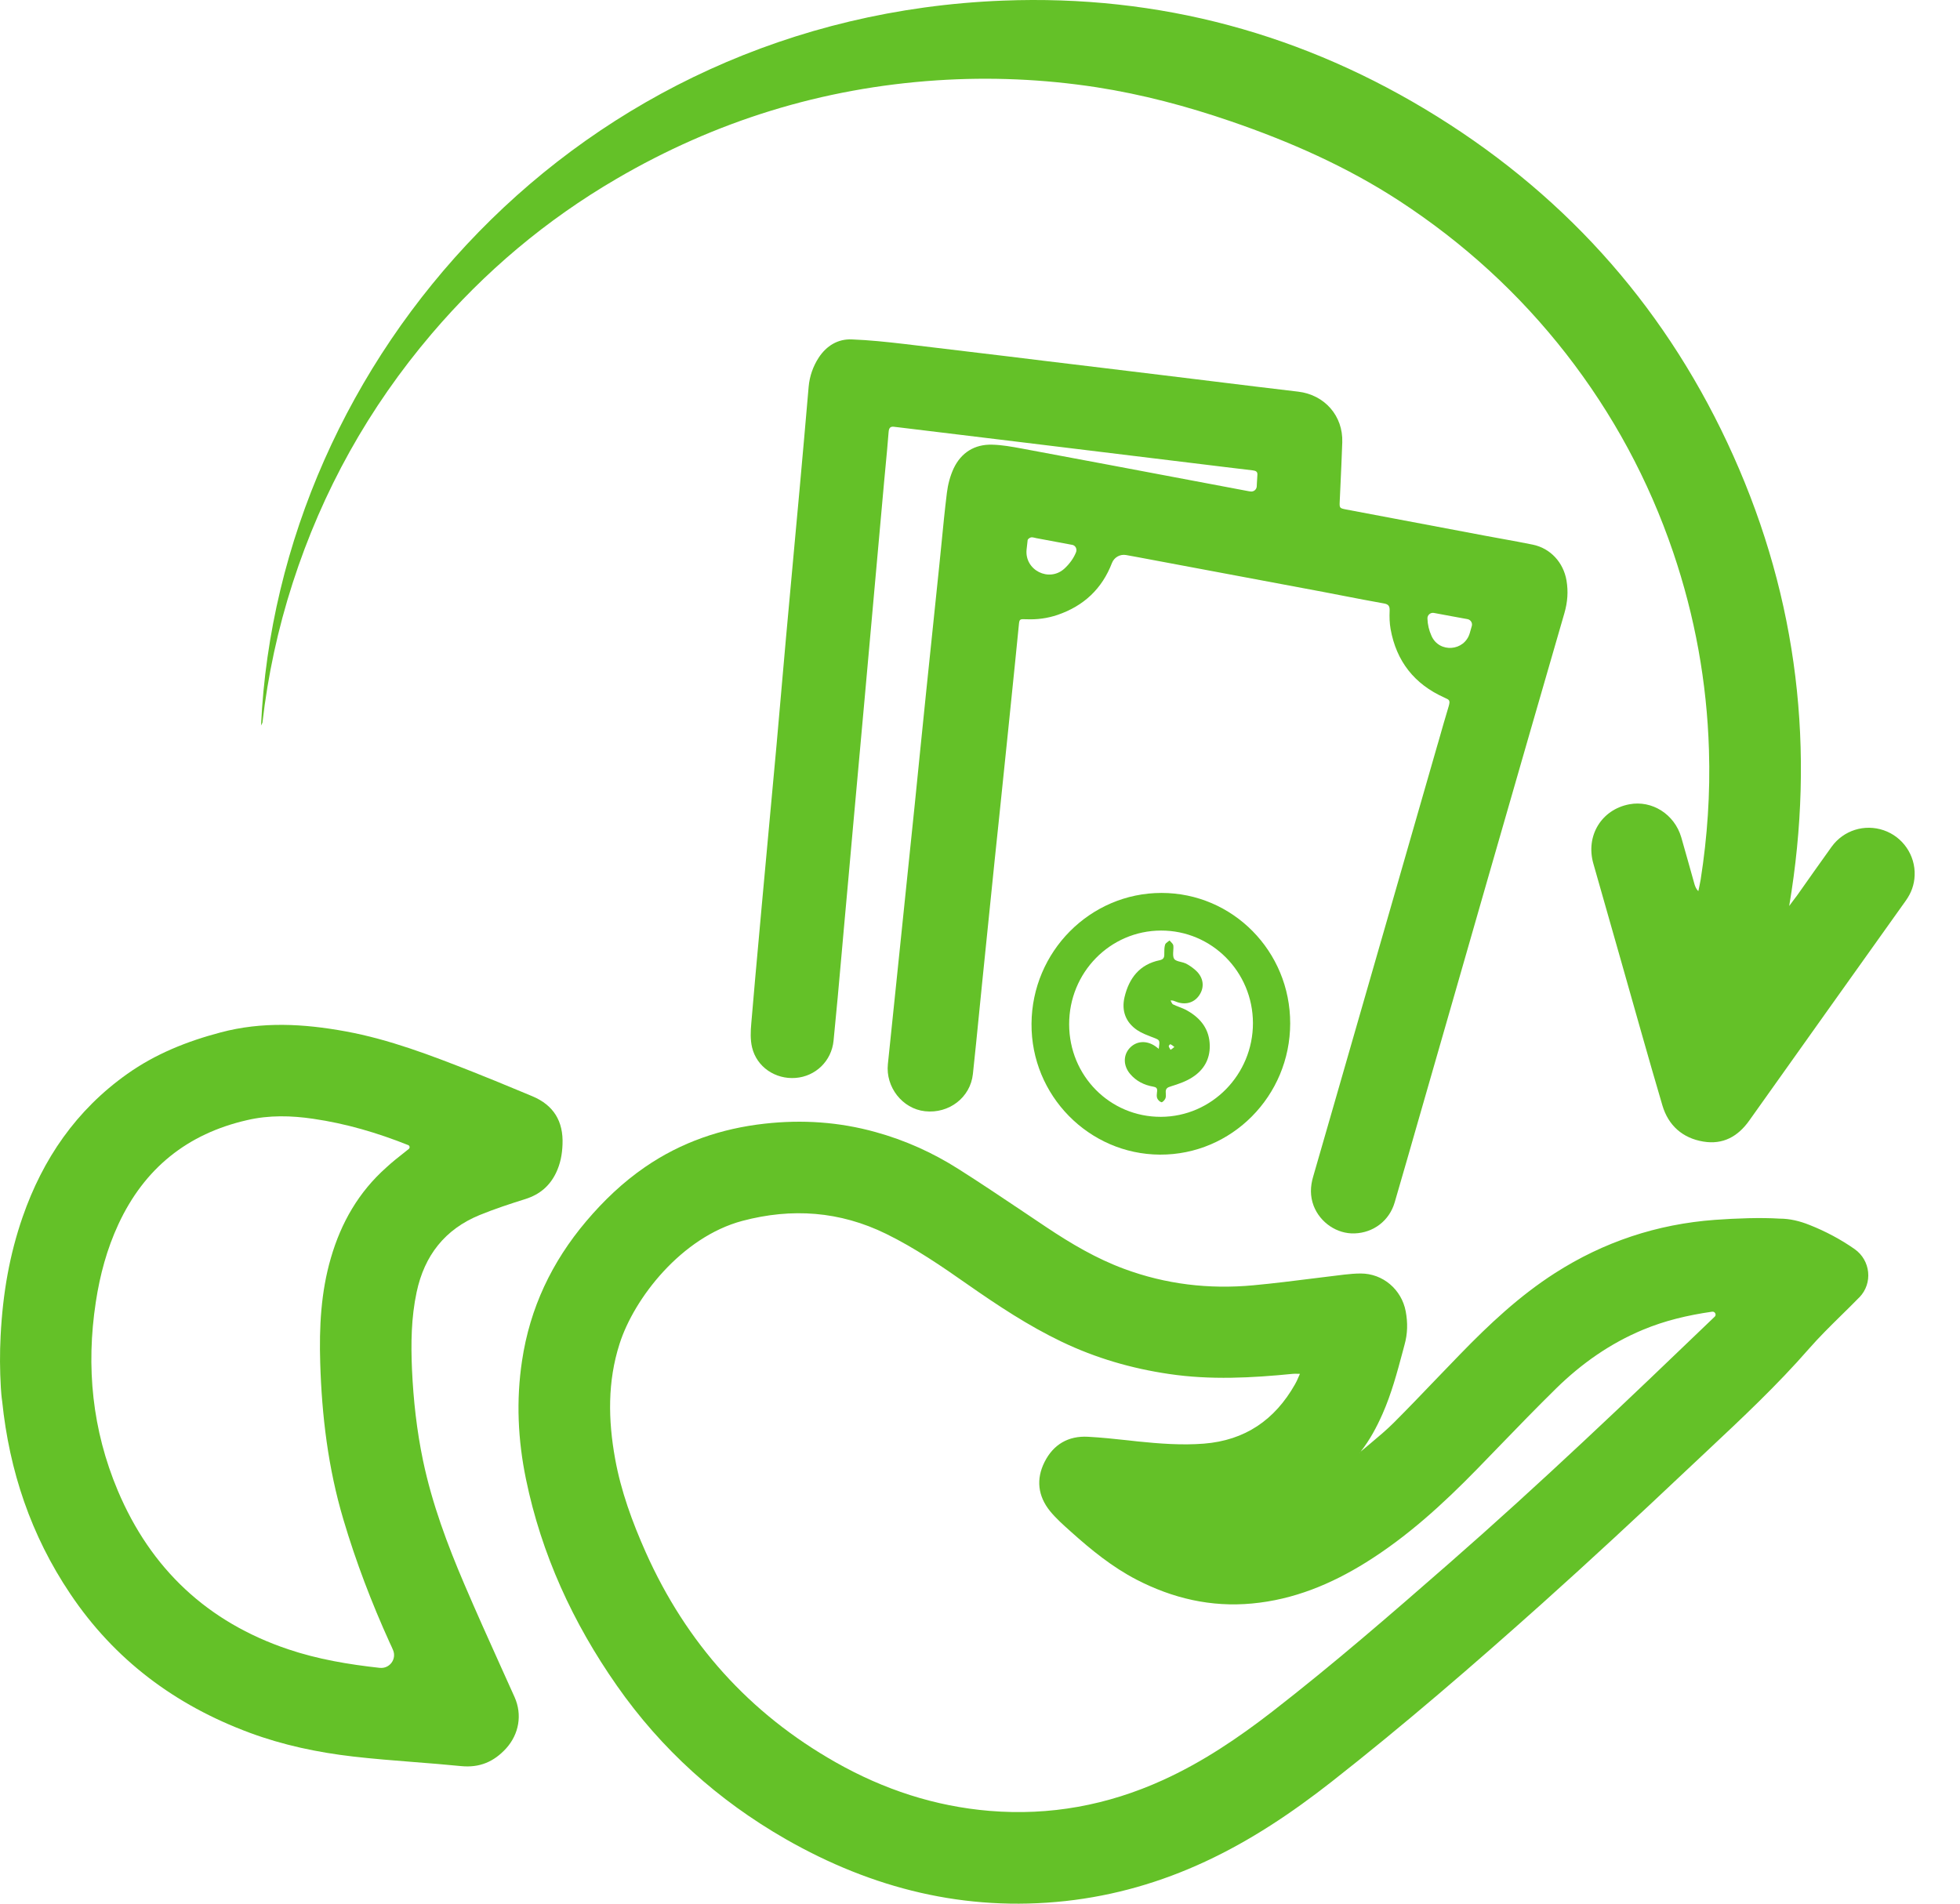
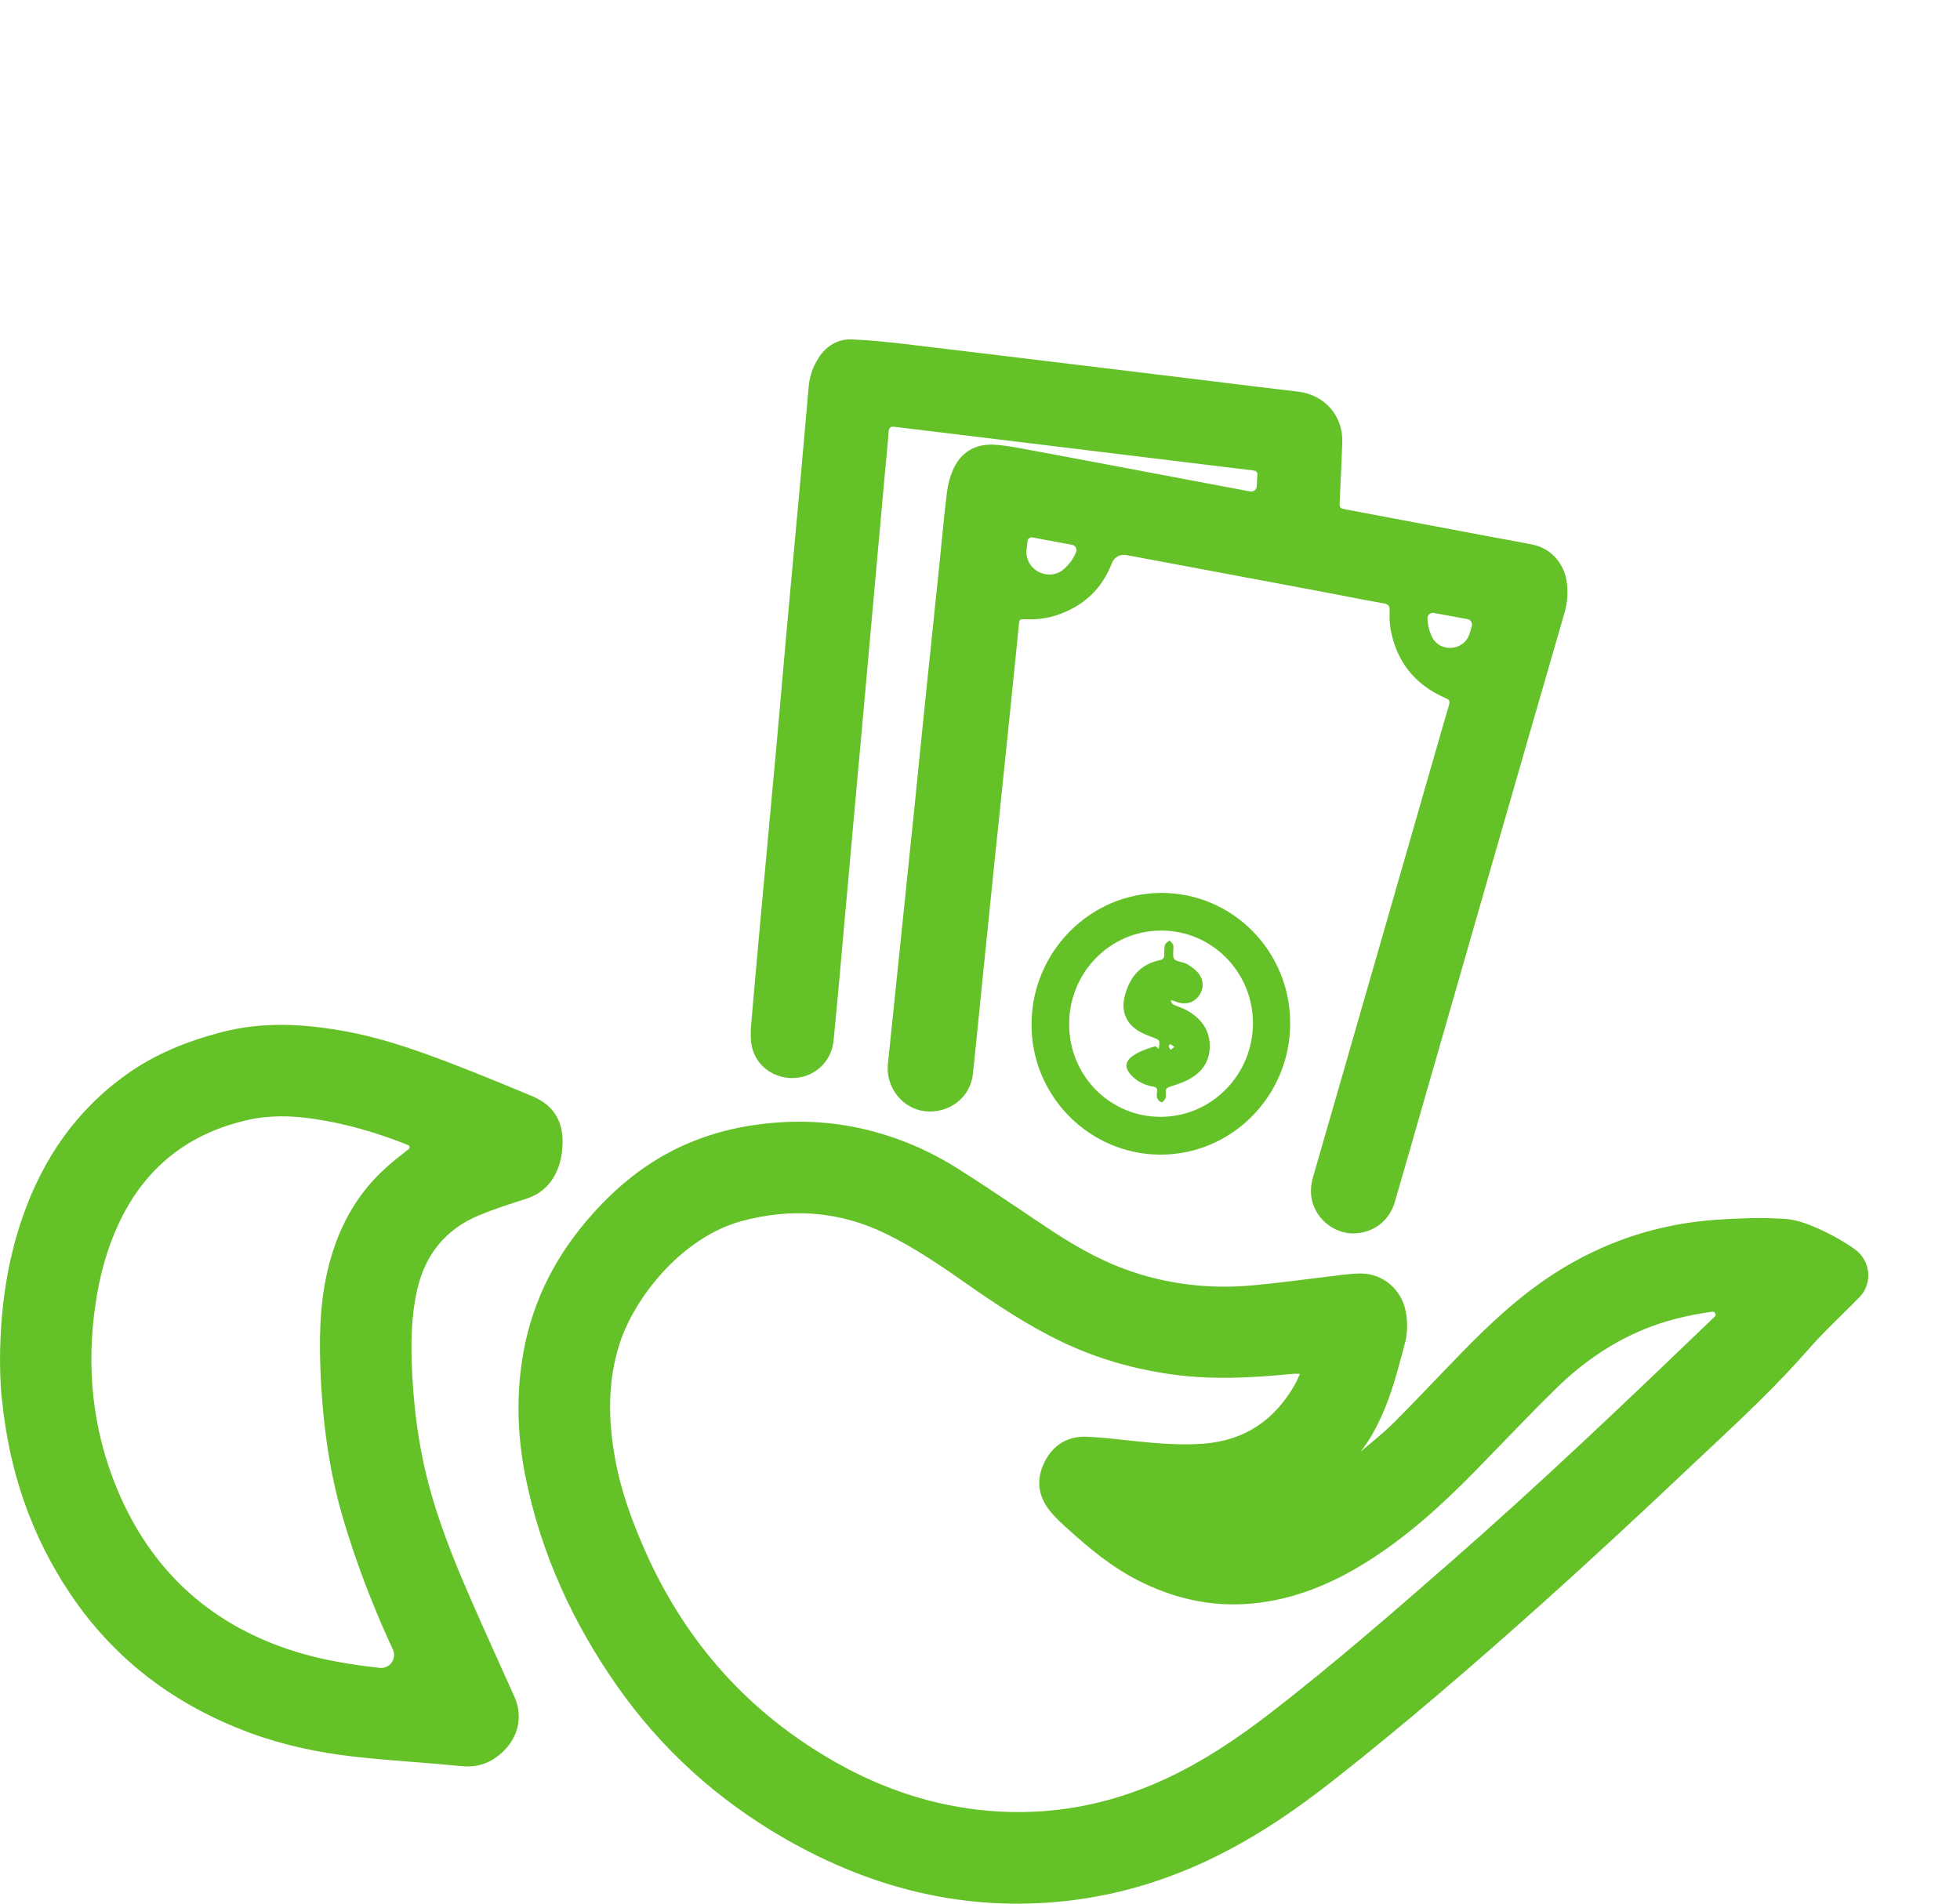
<svg xmlns="http://www.w3.org/2000/svg" width="35" height="34" viewBox="0 0 35 34" fill="none">
  <path fill-rule="evenodd" clip-rule="evenodd" d="M24.284 25.944C24.283 25.945 24.282 25.946 24.282 25.947L24.29 25.948L24.284 25.944ZM24.477 25.776C24.416 25.826 24.357 25.876 24.297 25.927C24.46 25.721 24.582 25.492 24.688 25.253C24.847 24.893 24.948 24.516 25.049 24.138C25.059 24.099 25.07 24.06 25.08 24.021C25.137 23.82 25.14 23.624 25.102 23.421C25.029 23.032 24.696 22.745 24.299 22.745C24.201 22.745 24.102 22.754 24.004 22.765C23.83 22.785 23.657 22.807 23.483 22.829C23.115 22.875 22.747 22.922 22.377 22.956C21.589 23.029 20.817 22.938 20.073 22.662C19.578 22.479 19.126 22.212 18.687 21.919C18.547 21.826 18.407 21.732 18.268 21.638C17.884 21.381 17.501 21.123 17.112 20.877C16.654 20.586 16.16 20.364 15.635 20.219C14.985 20.038 14.324 19.994 13.655 20.069C12.882 20.155 12.166 20.399 11.52 20.843C11.122 21.116 10.778 21.446 10.467 21.813C9.854 22.538 9.462 23.363 9.322 24.304C9.215 25.012 9.248 25.718 9.392 26.416C9.668 27.759 10.231 28.985 11.014 30.104C11.809 31.243 12.822 32.154 14.027 32.845C15.577 33.732 17.235 34.148 19.028 33.953C19.9 33.857 20.73 33.617 21.523 33.248C22.335 32.871 23.072 32.376 23.774 31.826C25.069 30.81 26.313 29.735 27.539 28.638C28.403 27.863 29.255 27.073 30.098 26.276C30.225 26.156 30.353 26.037 30.48 25.917C31.108 25.328 31.736 24.739 32.303 24.089C32.486 23.88 32.684 23.685 32.883 23.489C32.989 23.385 33.095 23.281 33.199 23.174L33.204 23.17C33.447 22.918 33.404 22.51 33.118 22.309C32.877 22.14 32.6 21.991 32.31 21.877C32.138 21.808 31.961 21.765 31.778 21.765C31.444 21.744 31.006 21.759 30.623 21.787C29.592 21.863 28.639 22.179 27.767 22.738C27.135 23.143 26.593 23.652 26.074 24.187C25.928 24.337 25.783 24.489 25.637 24.64C25.39 24.898 25.143 25.156 24.89 25.409C24.76 25.539 24.618 25.658 24.477 25.776ZM23.159 24.536C23.174 24.537 23.192 24.537 23.213 24.537C23.203 24.558 23.194 24.578 23.186 24.598C23.166 24.645 23.147 24.688 23.124 24.726C22.764 25.361 22.232 25.726 21.497 25.784C21.1 25.815 20.706 25.784 20.312 25.744C20.259 25.738 20.206 25.732 20.152 25.726C19.911 25.7 19.669 25.674 19.428 25.661C19.078 25.642 18.811 25.797 18.653 26.111C18.498 26.419 18.534 26.72 18.75 26.988C18.857 27.119 18.987 27.235 19.114 27.348L19.126 27.359C19.487 27.683 19.862 27.988 20.295 28.213C20.942 28.547 21.625 28.708 22.358 28.639C23.102 28.57 23.768 28.294 24.393 27.905C25.132 27.444 25.768 26.862 26.373 26.242C26.499 26.113 26.624 25.983 26.749 25.854C27.094 25.497 27.439 25.141 27.793 24.793C28.242 24.354 28.751 23.995 29.336 23.751C29.728 23.587 30.136 23.49 30.575 23.427C30.625 23.421 30.656 23.482 30.62 23.517H30.619C29.061 25.014 27.498 26.505 25.871 27.927C24.841 28.828 23.807 29.725 22.725 30.565C22.111 31.041 21.47 31.474 20.759 31.796C19.776 32.242 18.748 32.432 17.673 32.343C16.693 32.262 15.779 31.96 14.926 31.477C13.38 30.602 12.255 29.344 11.531 27.724C11.291 27.184 11.089 26.634 10.984 26.053C10.859 25.362 10.847 24.676 11.064 24C11.323 23.188 12.169 22.095 13.257 21.805C14.141 21.571 14.998 21.632 15.824 22.037C16.34 22.29 16.812 22.613 17.281 22.942C17.818 23.317 18.364 23.679 18.957 23.963C19.567 24.256 20.208 24.442 20.877 24.54C21.616 24.65 22.352 24.61 23.088 24.537C23.11 24.535 23.131 24.536 23.159 24.536Z" fill="#64C128" />
  <path fill-rule="evenodd" clip-rule="evenodd" d="M22.33 8.778C22.388 8.786 22.439 8.744 22.442 8.686L22.444 8.639C22.447 8.588 22.449 8.538 22.453 8.487C22.46 8.423 22.425 8.408 22.372 8.401C22.21 8.383 22.048 8.363 21.887 8.343L21.675 8.317L18.14 7.886C17.794 7.843 17.448 7.802 17.102 7.76L17.102 7.76C16.756 7.718 16.409 7.676 16.063 7.634L16.038 7.631C16.02 7.63 16.003 7.628 15.985 7.625C15.91 7.611 15.874 7.629 15.868 7.717C15.851 7.934 15.831 8.15 15.81 8.367C15.802 8.456 15.793 8.545 15.785 8.634L15.785 8.635L15.785 8.635C15.727 9.272 15.669 9.91 15.613 10.547L15.44 12.476L15.233 14.762C15.206 15.067 15.178 15.373 15.151 15.679L15.151 15.679L15.151 15.679C15.123 15.985 15.095 16.291 15.068 16.596C15.055 16.743 15.042 16.889 15.029 17.035L15.029 17.035C14.983 17.553 14.937 18.071 14.885 18.587C14.849 18.952 14.562 19.225 14.207 19.252C13.847 19.28 13.514 19.058 13.43 18.708C13.397 18.57 13.403 18.419 13.416 18.275C13.461 17.733 13.511 17.192 13.56 16.65L13.6 16.206C13.645 15.712 13.691 15.219 13.736 14.726C13.78 14.255 13.823 13.785 13.866 13.315C13.895 12.994 13.923 12.672 13.951 12.351L13.951 12.35C13.979 12.029 14.008 11.707 14.036 11.386C14.088 10.806 14.142 10.226 14.195 9.645C14.222 9.355 14.249 9.065 14.275 8.775C14.332 8.153 14.386 7.531 14.44 6.909C14.457 6.718 14.519 6.542 14.622 6.384C14.76 6.176 14.961 6.051 15.213 6.062C15.524 6.074 15.835 6.107 16.145 6.143C16.765 6.216 17.385 6.291 18.005 6.366L18.625 6.442C18.984 6.485 19.343 6.529 19.702 6.572L19.702 6.572C20.061 6.616 20.42 6.659 20.78 6.703C21.077 6.739 21.374 6.775 21.671 6.812L21.671 6.812L21.671 6.812C22.174 6.874 22.678 6.936 23.182 6.995C23.654 7.051 23.986 7.428 23.969 7.901C23.96 8.163 23.948 8.424 23.936 8.685L23.936 8.685L23.924 8.947C23.918 9.075 23.918 9.076 24.04 9.1L26.524 9.569C26.63 9.589 26.735 9.608 26.841 9.627C27.017 9.659 27.192 9.691 27.368 9.727C27.687 9.791 27.918 10.047 27.973 10.366C28.007 10.566 27.992 10.755 27.936 10.95C27.528 12.356 27.123 13.764 26.718 15.171L26.718 15.171L26.582 15.643L25.945 17.862L25.307 20.081C25.252 20.272 25.197 20.463 25.143 20.653C25.064 20.927 24.985 21.202 24.905 21.475C24.81 21.802 24.526 22.018 24.188 22.029C23.874 22.04 23.574 21.836 23.458 21.536C23.393 21.364 23.397 21.193 23.449 21.016C23.576 20.578 23.702 20.14 23.828 19.702C23.912 19.41 23.996 19.118 24.08 18.826C24.344 17.909 24.608 16.992 24.872 16.075C25.136 15.158 25.399 14.241 25.663 13.324L25.686 13.246C25.745 13.037 25.805 12.828 25.868 12.619C25.901 12.508 25.882 12.499 25.8 12.463L25.79 12.458C25.257 12.219 24.935 11.81 24.832 11.235C24.813 11.128 24.81 11.017 24.815 10.908C24.818 10.824 24.794 10.791 24.709 10.777C24.471 10.735 24.234 10.689 23.997 10.643L23.997 10.643C23.871 10.619 23.745 10.594 23.619 10.57C23.114 10.476 22.609 10.381 22.104 10.286L22.104 10.286C21.504 10.174 20.905 10.061 20.306 9.949C20.273 9.942 20.24 9.936 20.207 9.931L20.207 9.931L20.207 9.931C20.174 9.925 20.14 9.919 20.108 9.913C20 9.894 19.895 9.955 19.856 10.056C19.68 10.514 19.355 10.822 18.883 10.983C18.703 11.044 18.518 11.068 18.329 11.06C18.206 11.055 18.204 11.055 18.193 11.168C18.171 11.384 18.149 11.602 18.128 11.819L18.128 11.819C18.086 12.234 18.044 12.649 18.001 13.063C17.951 13.556 17.899 14.049 17.848 14.542L17.848 14.543C17.819 14.816 17.79 15.089 17.762 15.362L17.537 17.567C17.519 17.744 17.501 17.921 17.484 18.097C17.448 18.459 17.412 18.822 17.373 19.183C17.328 19.602 16.946 19.894 16.518 19.847C16.113 19.803 15.812 19.414 15.855 19.005C15.906 18.526 15.955 18.047 16.004 17.568L16.004 17.568C16.035 17.265 16.066 16.962 16.098 16.659C16.137 16.279 16.176 15.898 16.216 15.517C16.255 15.137 16.295 14.756 16.334 14.376C16.368 14.042 16.402 13.708 16.435 13.374L16.435 13.374L16.435 13.374C16.469 13.04 16.502 12.706 16.537 12.372C16.615 11.611 16.695 10.85 16.774 10.089C16.787 9.966 16.799 9.844 16.811 9.721C16.841 9.414 16.871 9.107 16.909 8.8C16.927 8.653 16.967 8.501 17.029 8.367C17.163 8.084 17.403 7.933 17.717 7.942C17.893 7.946 18.072 7.979 18.247 8.011L18.289 8.019C19.29 8.205 20.29 8.394 21.291 8.583L21.291 8.583L22.292 8.772C22.305 8.775 22.317 8.776 22.33 8.778ZM19.215 9.863C19.237 9.806 19.206 9.742 19.147 9.731H19.145L19.145 9.731L19.145 9.731C18.931 9.691 18.717 9.65 18.503 9.611C18.495 9.609 18.487 9.607 18.479 9.605L18.479 9.605C18.456 9.6 18.433 9.594 18.41 9.598C18.389 9.603 18.354 9.627 18.351 9.645L18.332 9.814C18.293 10.183 18.734 10.406 19.008 10.155C19.1 10.07 19.173 9.969 19.215 9.863ZM25.563 11.358C25.518 11.26 25.493 11.153 25.49 11.047C25.488 10.985 25.543 10.936 25.605 10.947C25.708 10.966 25.812 10.985 25.916 11.005C26.012 11.022 26.108 11.04 26.206 11.058C26.263 11.069 26.298 11.127 26.282 11.181C26.276 11.203 26.27 11.223 26.264 11.244C26.258 11.265 26.253 11.286 26.246 11.307C26.152 11.633 25.701 11.668 25.563 11.358Z" fill="#64C128" />
-   <path d="M4.661 12.96C4.966 6.415 10.308 0.308 17.91 0.011C20.7 -0.098 23.296 0.605 25.665 2.082C28.04 3.562 29.809 5.587 30.953 8.142C32.105 10.713 32.419 13.398 31.95 16.181C31.996 16.115 32.047 16.054 32.093 15.99C32.297 15.701 32.5 15.412 32.707 15.124C32.921 14.828 33.296 14.712 33.638 14.829C33.979 14.946 34.205 15.276 34.19 15.636C34.184 15.801 34.129 15.951 34.032 16.086C33.099 17.395 32.166 18.705 31.235 20.016C31.033 20.3 30.766 20.447 30.417 20.389C30.047 20.328 29.792 20.102 29.686 19.744C29.431 18.881 29.191 18.016 28.944 17.15C28.779 16.575 28.617 16 28.453 15.425C28.311 14.929 28.597 14.459 29.095 14.365C29.5 14.288 29.901 14.542 30.022 14.953C30.103 15.232 30.18 15.514 30.259 15.793C30.272 15.835 30.288 15.876 30.327 15.917C30.341 15.848 30.358 15.779 30.369 15.71C30.489 14.943 30.542 14.17 30.517 13.393C30.48 12.183 30.266 11.005 29.877 9.86C29.439 8.572 28.801 7.392 27.967 6.32C27.128 5.243 26.132 4.335 24.988 3.588C24.049 2.976 23.035 2.529 21.978 2.166C21.194 1.897 20.397 1.685 19.578 1.558C18.633 1.413 17.682 1.372 16.729 1.435C14.683 1.571 12.777 2.161 11.009 3.194C9.753 3.927 8.654 4.852 7.71 5.96C6.587 7.279 5.757 8.766 5.226 10.414C4.963 11.229 4.783 12.062 4.686 12.912C4.68 12.918 4.674 12.927 4.661 12.96Z" fill="#64C128" />
  <path fill-rule="evenodd" clip-rule="evenodd" d="M0.011 23.859C-0.005 24.166 -0.003 24.474 0.015 24.781C0.02 24.86 0.026 24.945 0.039 25.029C0.167 26.272 0.553 27.422 1.253 28.464C2.045 29.646 3.128 30.453 4.454 30.946C5.051 31.168 5.673 31.299 6.304 31.372C6.666 31.414 7.03 31.442 7.394 31.471C7.674 31.493 7.953 31.515 8.232 31.543C8.564 31.576 8.82 31.466 9.039 31.226C9.268 30.972 9.329 30.625 9.189 30.311C9.107 30.128 9.024 29.946 8.942 29.763C8.723 29.277 8.504 28.791 8.295 28.302C7.987 27.583 7.715 26.853 7.554 26.086C7.442 25.55 7.382 25.007 7.357 24.46C7.337 23.998 7.342 23.535 7.44 23.077C7.579 22.424 7.945 21.955 8.565 21.701C8.834 21.591 9.112 21.5 9.389 21.413C9.636 21.333 9.814 21.185 9.928 20.95C10.006 20.788 10.039 20.619 10.045 20.439C10.062 20.028 9.887 19.739 9.508 19.58C9.414 19.541 9.321 19.503 9.229 19.464C8.966 19.355 8.703 19.246 8.439 19.142C7.698 18.85 6.956 18.564 6.168 18.42C5.424 18.284 4.683 18.242 3.941 18.439C3.342 18.597 2.775 18.823 2.269 19.183C1.362 19.827 0.765 20.696 0.404 21.736C0.172 22.405 0.05 23.093 0.011 23.859ZM7.29 20.452C7.318 20.463 7.323 20.502 7.299 20.521C7.274 20.541 7.249 20.56 7.225 20.58C7.112 20.669 7.001 20.756 6.898 20.852C6.405 21.29 6.091 21.838 5.909 22.466C5.73 23.077 5.699 23.706 5.718 24.337C5.746 25.287 5.86 26.225 6.132 27.139C6.355 27.892 6.635 28.625 6.96 29.341C6.981 29.383 6.999 29.425 7.018 29.469C7.088 29.631 6.957 29.808 6.781 29.788H6.777C6.223 29.727 5.674 29.635 5.144 29.456C3.705 28.971 2.692 28.019 2.103 26.622C1.647 25.539 1.534 24.412 1.711 23.254C1.784 22.773 1.909 22.308 2.114 21.866C2.577 20.868 3.344 20.249 4.416 20.005C4.808 19.914 5.201 19.924 5.594 19.982C6.179 20.067 6.741 20.233 7.29 20.452Z" fill="#64C128" />
  <path fill-rule="evenodd" clip-rule="evenodd" d="M20.714 20.622C21.994 20.628 23.038 19.575 23.039 18.278C23.041 16.99 22.013 15.948 20.741 15.948C19.468 15.948 18.428 16.995 18.42 18.284C18.41 19.564 19.444 20.616 20.714 20.622ZM19.092 18.295C19.09 17.37 19.822 16.623 20.731 16.62C21.638 16.617 22.372 17.356 22.374 18.272C22.375 19.192 21.638 19.944 20.731 19.947C19.822 19.95 19.093 19.216 19.092 18.295Z" fill="#64C128" />
-   <path fill-rule="evenodd" clip-rule="evenodd" d="M20.61 18.537C20.713 18.578 20.713 18.578 20.692 18.733C20.685 18.728 20.679 18.723 20.674 18.718C20.656 18.705 20.644 18.695 20.631 18.686C20.469 18.575 20.286 18.591 20.167 18.725C20.055 18.853 20.059 19.036 20.18 19.18C20.289 19.309 20.431 19.38 20.594 19.408C20.647 19.417 20.667 19.436 20.663 19.488C20.662 19.496 20.661 19.505 20.66 19.514C20.656 19.547 20.653 19.582 20.663 19.611C20.673 19.642 20.708 19.677 20.739 19.686C20.755 19.692 20.797 19.65 20.809 19.622C20.822 19.595 20.82 19.561 20.818 19.529C20.818 19.524 20.817 19.519 20.817 19.514C20.812 19.445 20.842 19.422 20.911 19.402C21.044 19.361 21.181 19.314 21.295 19.239C21.494 19.111 21.606 18.922 21.603 18.677C21.599 18.387 21.445 18.189 21.205 18.052C21.158 18.024 21.107 18.004 21.055 17.984C21.019 17.97 20.983 17.956 20.948 17.939C20.933 17.932 20.924 17.912 20.914 17.892C20.911 17.884 20.907 17.876 20.903 17.869C20.941 17.866 20.963 17.875 20.983 17.884C20.986 17.885 20.989 17.886 20.992 17.887C21.163 17.958 21.327 17.912 21.419 17.77C21.513 17.628 21.491 17.458 21.355 17.334C21.302 17.286 21.241 17.242 21.177 17.209C21.15 17.196 21.117 17.188 21.085 17.18C21.035 17.168 20.987 17.156 20.967 17.125C20.944 17.089 20.948 17.037 20.951 16.984C20.953 16.95 20.956 16.916 20.952 16.886C20.948 16.863 20.929 16.844 20.91 16.824C20.901 16.815 20.892 16.806 20.884 16.797C20.876 16.804 20.866 16.811 20.857 16.818C20.834 16.835 20.811 16.851 20.805 16.873C20.79 16.922 20.791 16.977 20.791 17.029C20.791 17.034 20.791 17.039 20.791 17.044C20.792 17.105 20.773 17.136 20.708 17.15C20.348 17.225 20.161 17.472 20.081 17.809C20.025 18.048 20.098 18.256 20.305 18.397C20.383 18.45 20.477 18.486 20.568 18.521C20.579 18.525 20.59 18.529 20.6 18.533C20.603 18.534 20.607 18.536 20.61 18.537ZM20.961 18.691C20.964 18.694 20.968 18.696 20.971 18.699C20.944 18.723 20.922 18.738 20.903 18.75C20.899 18.743 20.895 18.737 20.891 18.73C20.883 18.716 20.874 18.703 20.87 18.687C20.868 18.677 20.895 18.647 20.9 18.65C20.919 18.658 20.938 18.673 20.961 18.691Z" fill="#64C128" />
+   <path fill-rule="evenodd" clip-rule="evenodd" d="M20.61 18.537C20.713 18.578 20.713 18.578 20.692 18.733C20.685 18.728 20.679 18.723 20.674 18.718C20.656 18.705 20.644 18.695 20.631 18.686C20.055 18.853 20.059 19.036 20.18 19.18C20.289 19.309 20.431 19.38 20.594 19.408C20.647 19.417 20.667 19.436 20.663 19.488C20.662 19.496 20.661 19.505 20.66 19.514C20.656 19.547 20.653 19.582 20.663 19.611C20.673 19.642 20.708 19.677 20.739 19.686C20.755 19.692 20.797 19.65 20.809 19.622C20.822 19.595 20.82 19.561 20.818 19.529C20.818 19.524 20.817 19.519 20.817 19.514C20.812 19.445 20.842 19.422 20.911 19.402C21.044 19.361 21.181 19.314 21.295 19.239C21.494 19.111 21.606 18.922 21.603 18.677C21.599 18.387 21.445 18.189 21.205 18.052C21.158 18.024 21.107 18.004 21.055 17.984C21.019 17.97 20.983 17.956 20.948 17.939C20.933 17.932 20.924 17.912 20.914 17.892C20.911 17.884 20.907 17.876 20.903 17.869C20.941 17.866 20.963 17.875 20.983 17.884C20.986 17.885 20.989 17.886 20.992 17.887C21.163 17.958 21.327 17.912 21.419 17.77C21.513 17.628 21.491 17.458 21.355 17.334C21.302 17.286 21.241 17.242 21.177 17.209C21.15 17.196 21.117 17.188 21.085 17.18C21.035 17.168 20.987 17.156 20.967 17.125C20.944 17.089 20.948 17.037 20.951 16.984C20.953 16.95 20.956 16.916 20.952 16.886C20.948 16.863 20.929 16.844 20.91 16.824C20.901 16.815 20.892 16.806 20.884 16.797C20.876 16.804 20.866 16.811 20.857 16.818C20.834 16.835 20.811 16.851 20.805 16.873C20.79 16.922 20.791 16.977 20.791 17.029C20.791 17.034 20.791 17.039 20.791 17.044C20.792 17.105 20.773 17.136 20.708 17.15C20.348 17.225 20.161 17.472 20.081 17.809C20.025 18.048 20.098 18.256 20.305 18.397C20.383 18.45 20.477 18.486 20.568 18.521C20.579 18.525 20.59 18.529 20.6 18.533C20.603 18.534 20.607 18.536 20.61 18.537ZM20.961 18.691C20.964 18.694 20.968 18.696 20.971 18.699C20.944 18.723 20.922 18.738 20.903 18.75C20.899 18.743 20.895 18.737 20.891 18.73C20.883 18.716 20.874 18.703 20.87 18.687C20.868 18.677 20.895 18.647 20.9 18.65C20.919 18.658 20.938 18.673 20.961 18.691Z" fill="#64C128" />
</svg>